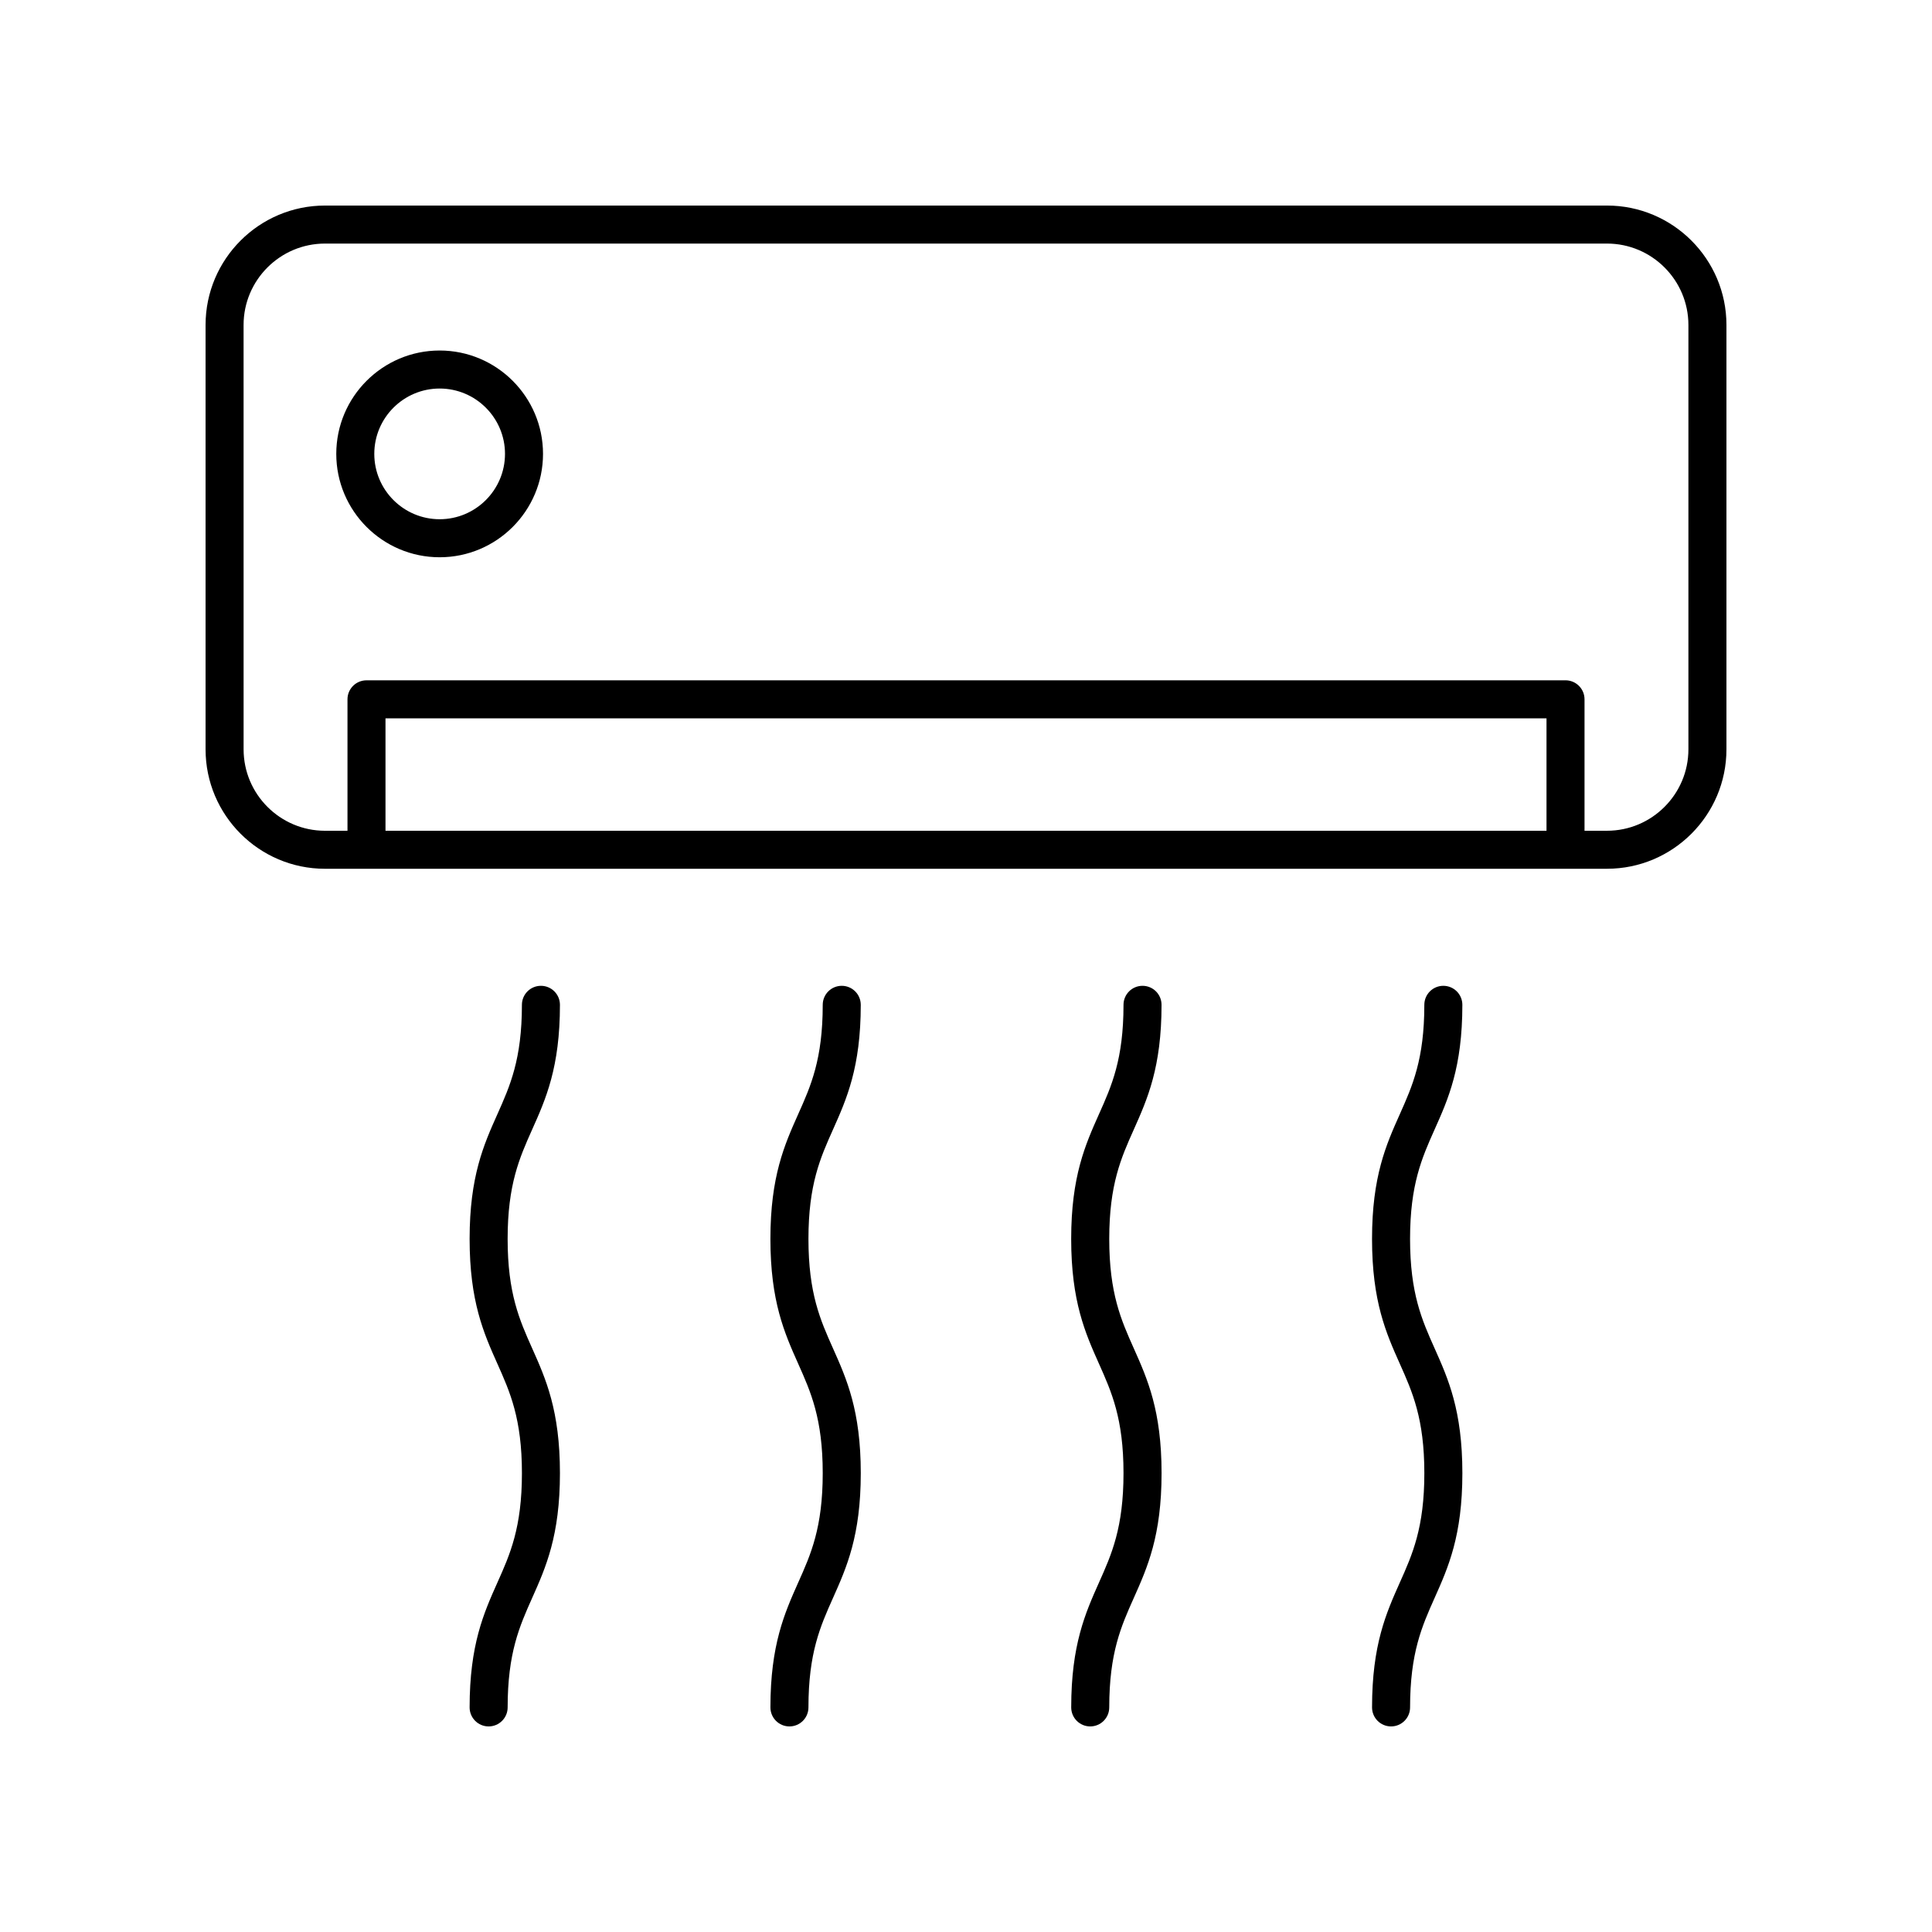
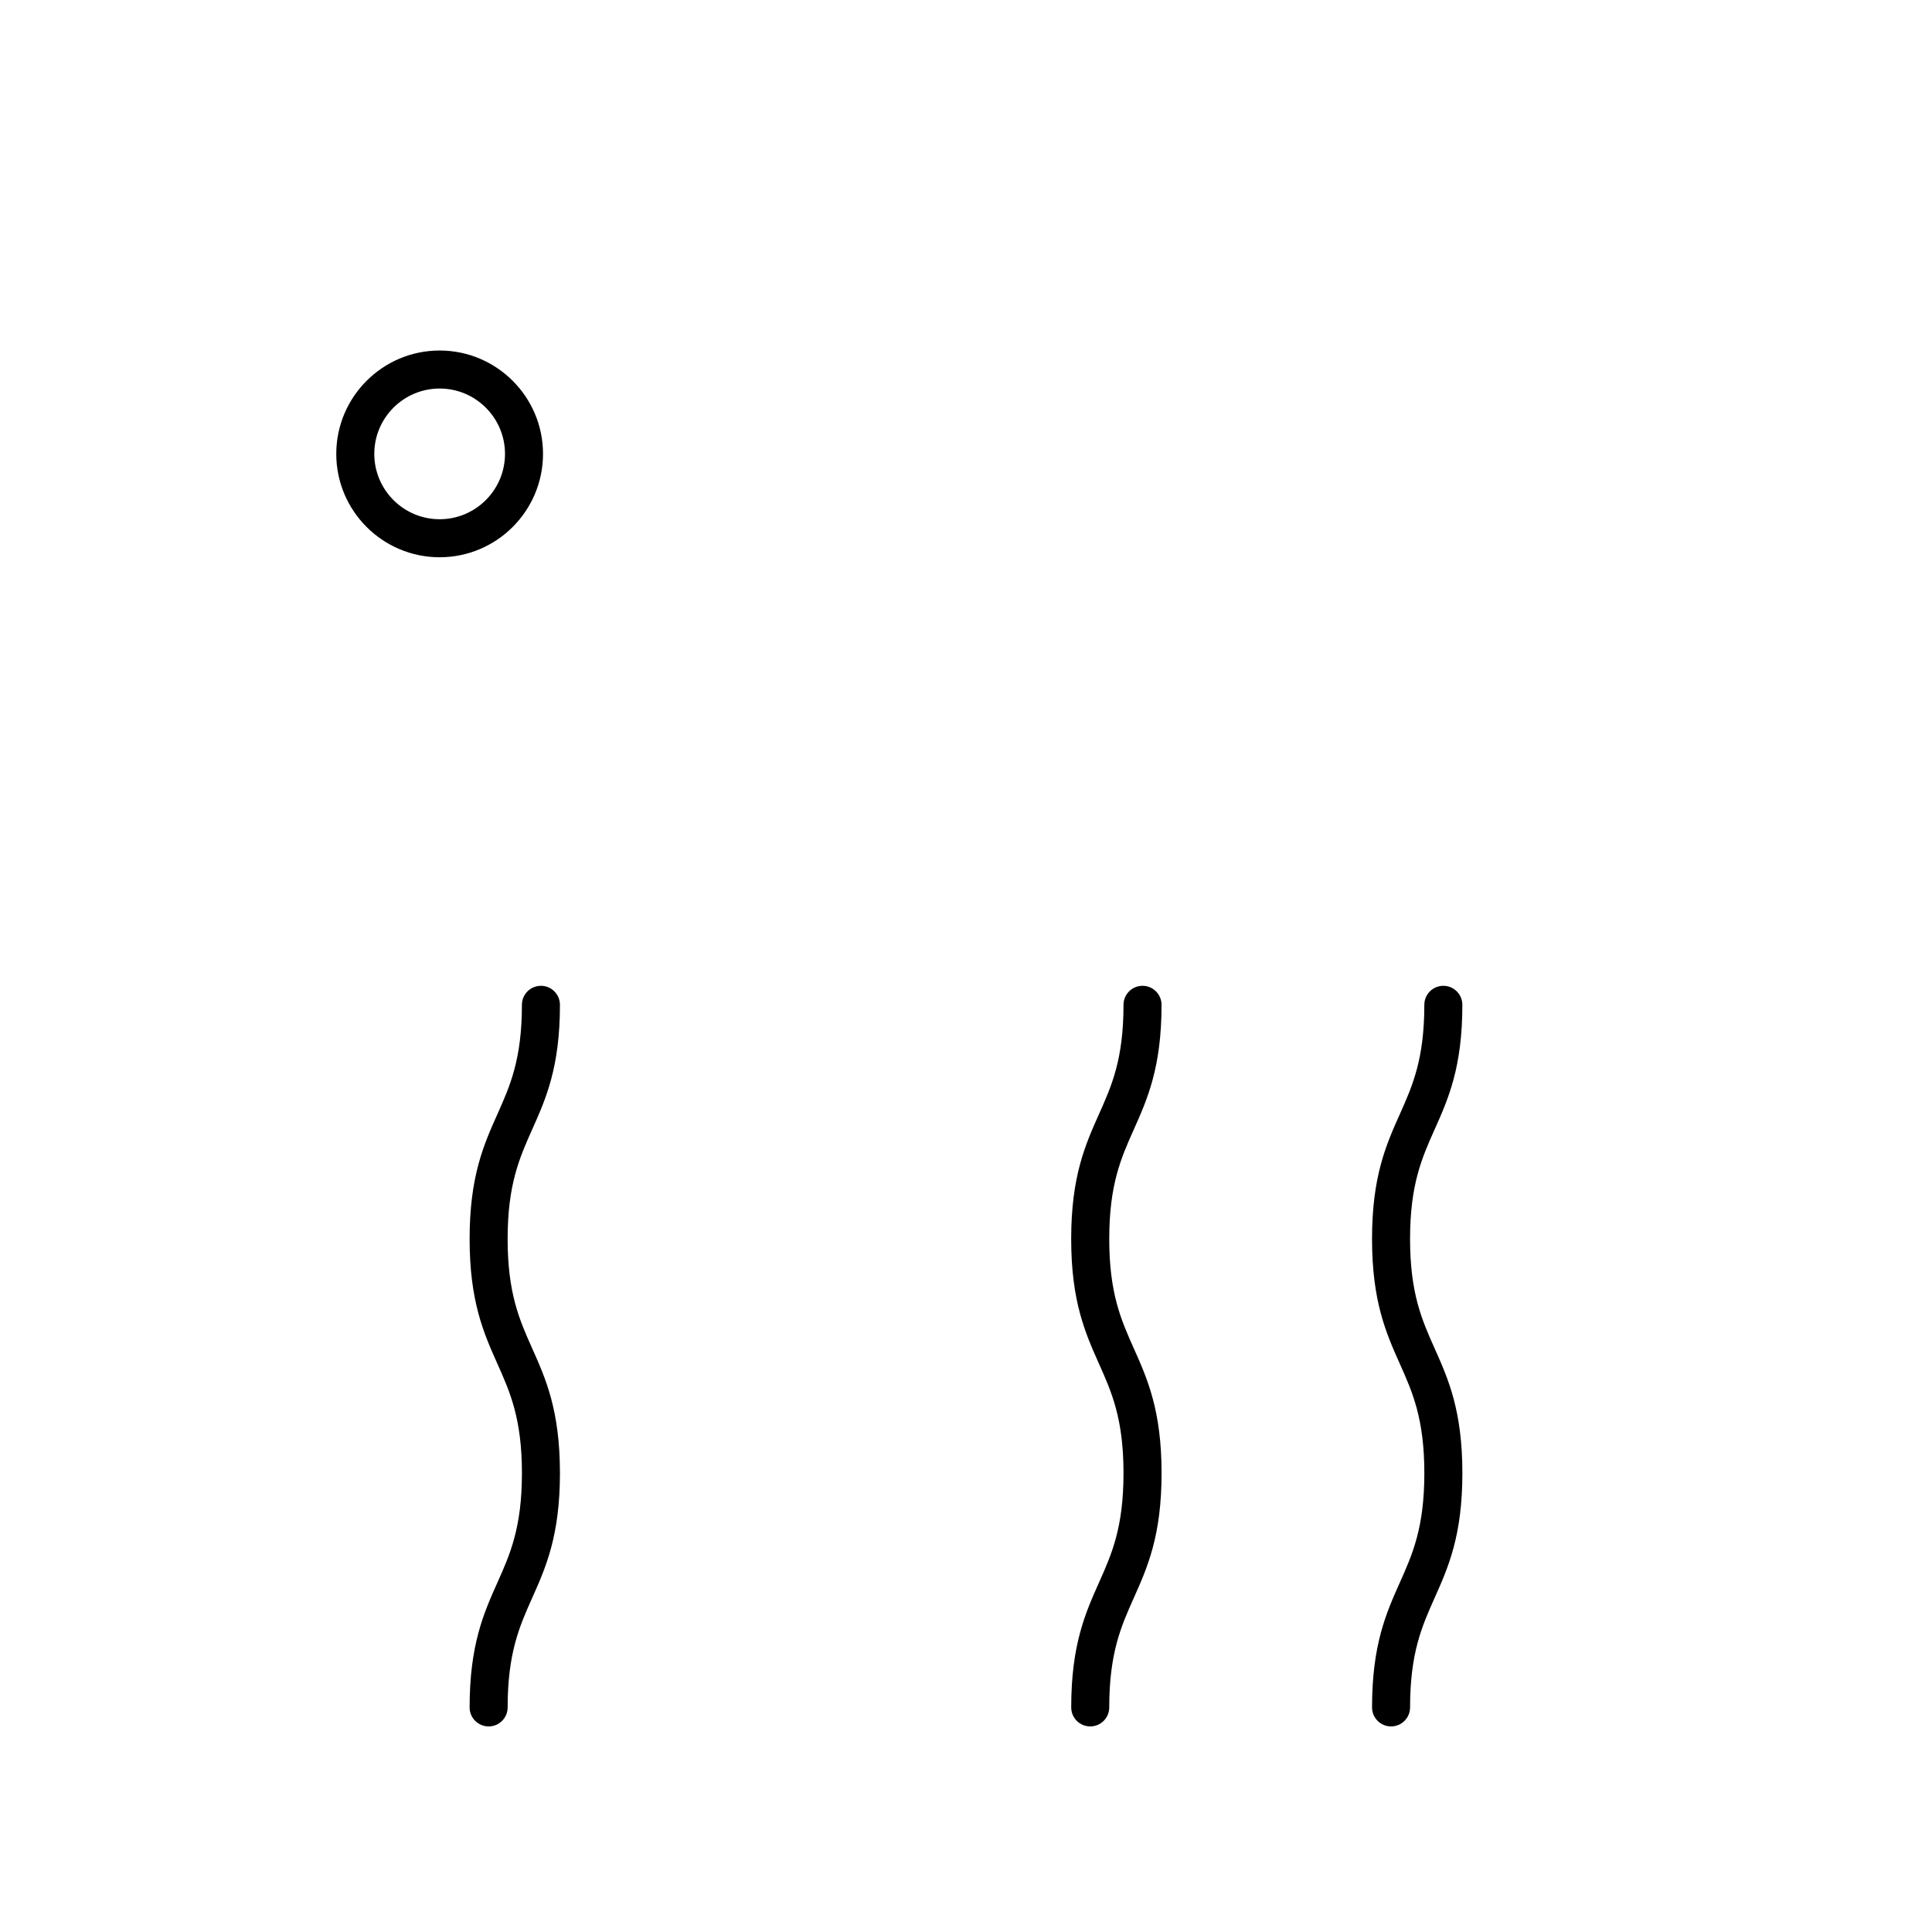
<svg xmlns="http://www.w3.org/2000/svg" fill="#000000" width="800px" height="800px" version="1.1" viewBox="144 144 512 512">
  <g>
-     <path d="m230.13 374.23h339.74c17.457 0 31.656-14.199 31.656-31.656v-112.45c0-17.453-14.199-31.652-31.656-31.652h-339.74c-17.453 0-31.652 14.199-31.652 31.652v112.45c0 17.461 14.199 31.66 31.652 31.66zm323.71-10.074h-307.68v-29.793h307.68zm-345.29-134.03c0-11.898 9.684-21.578 21.578-21.578h339.74c11.895 0 21.578 9.68 21.578 21.578v112.45c0 11.898-9.684 21.582-21.578 21.582h-5.953v-34.832c0-2.781-2.254-5.039-5.039-5.039l-317.75 0.004c-2.785 0-5.039 2.254-5.039 5.039v34.832h-5.953c-11.895 0-21.578-9.684-21.578-21.582z" />
    <path d="m292.39 410.29c0-2.781-2.254-5.039-5.039-5.039-2.785 0-5.039 2.254-5.039 5.039 0 14.434-3.152 21.492-6.488 28.965-3.625 8.105-7.371 16.488-7.371 33.074 0 16.594 3.742 24.98 7.367 33.094 3.34 7.477 6.496 14.539 6.496 28.984 0 14.449-3.152 21.512-6.496 28.984-3.625 8.109-7.367 16.496-7.367 33.09 0 2.781 2.254 5.039 5.039 5.039s5.039-2.254 5.039-5.039c0-14.445 3.152-21.508 6.488-28.984 3.625-8.113 7.371-16.5 7.371-33.094s-3.742-24.98-7.367-33.094c-3.34-7.477-6.496-14.539-6.496-28.984 0-14.434 3.152-21.492 6.488-28.965 3.629-8.102 7.375-16.488 7.375-33.07z" />
-     <path d="m372.11 410.29c0-2.781-2.254-5.039-5.039-5.039-2.785 0-5.039 2.254-5.039 5.039 0 14.434-3.152 21.492-6.496 28.961-3.621 8.109-7.371 16.492-7.371 33.074 0 16.594 3.75 24.98 7.371 33.094 3.34 7.477 6.496 14.539 6.496 28.984 0 14.449-3.152 21.508-6.496 28.984-3.617 8.113-7.367 16.5-7.367 33.094 0 2.781 2.254 5.039 5.039 5.039 2.785 0 5.039-2.254 5.039-5.039 0-14.445 3.152-21.504 6.496-28.984 3.621-8.109 7.371-16.5 7.371-33.094s-3.75-24.98-7.371-33.094c-3.34-7.477-6.496-14.539-6.496-28.984 0-14.434 3.152-21.492 6.496-28.961 3.617-8.105 7.367-16.492 7.367-33.074z" />
    <path d="m451.82 410.29c0-2.781-2.254-5.039-5.039-5.039s-5.039 2.254-5.039 5.039c0 14.434-3.152 21.492-6.496 28.961-3.621 8.109-7.371 16.492-7.371 33.074 0 16.594 3.75 24.98 7.371 33.094 3.34 7.477 6.496 14.539 6.496 28.984 0 14.449-3.152 21.508-6.496 28.984-3.617 8.113-7.363 16.5-7.363 33.094 0 2.781 2.254 5.039 5.039 5.039 2.785 0 5.039-2.254 5.039-5.039 0-14.445 3.152-21.504 6.496-28.984 3.621-8.109 7.371-16.5 7.371-33.094s-3.75-24.98-7.371-33.094c-3.34-7.477-6.496-14.539-6.496-28.984 0-14.434 3.152-21.492 6.496-28.961 3.617-8.105 7.363-16.492 7.363-33.074z" />
    <path d="m531.54 410.29c0-2.781-2.254-5.039-5.039-5.039s-5.039 2.254-5.039 5.039c0 14.434-3.152 21.492-6.488 28.965-3.625 8.105-7.371 16.488-7.371 33.074 0 16.594 3.742 24.98 7.367 33.094 3.34 7.477 6.496 14.539 6.496 28.984 0 14.449-3.152 21.512-6.496 28.984-3.621 8.109-7.363 16.496-7.363 33.09 0 2.781 2.254 5.039 5.039 5.039 2.785 0 5.039-2.254 5.039-5.039 0-14.445 3.152-21.508 6.488-28.984 3.625-8.113 7.371-16.5 7.371-33.094s-3.742-24.98-7.367-33.094c-3.34-7.477-6.496-14.539-6.496-28.984 0-14.434 3.152-21.492 6.488-28.965 3.629-8.102 7.371-16.488 7.371-33.07z" />
    <path d="m260.51 291.68c15.105 0 27.395-12.289 27.395-27.395 0-15.105-12.289-27.395-27.395-27.395-15.105 0-27.395 12.289-27.395 27.395 0 15.105 12.289 27.395 27.395 27.395zm0-44.715c9.551 0 17.32 7.769 17.32 17.32-0.004 9.551-7.773 17.316-17.32 17.316-9.551 0-17.32-7.769-17.32-17.32 0-9.547 7.769-17.316 17.32-17.316z" />
  </g>
</svg>